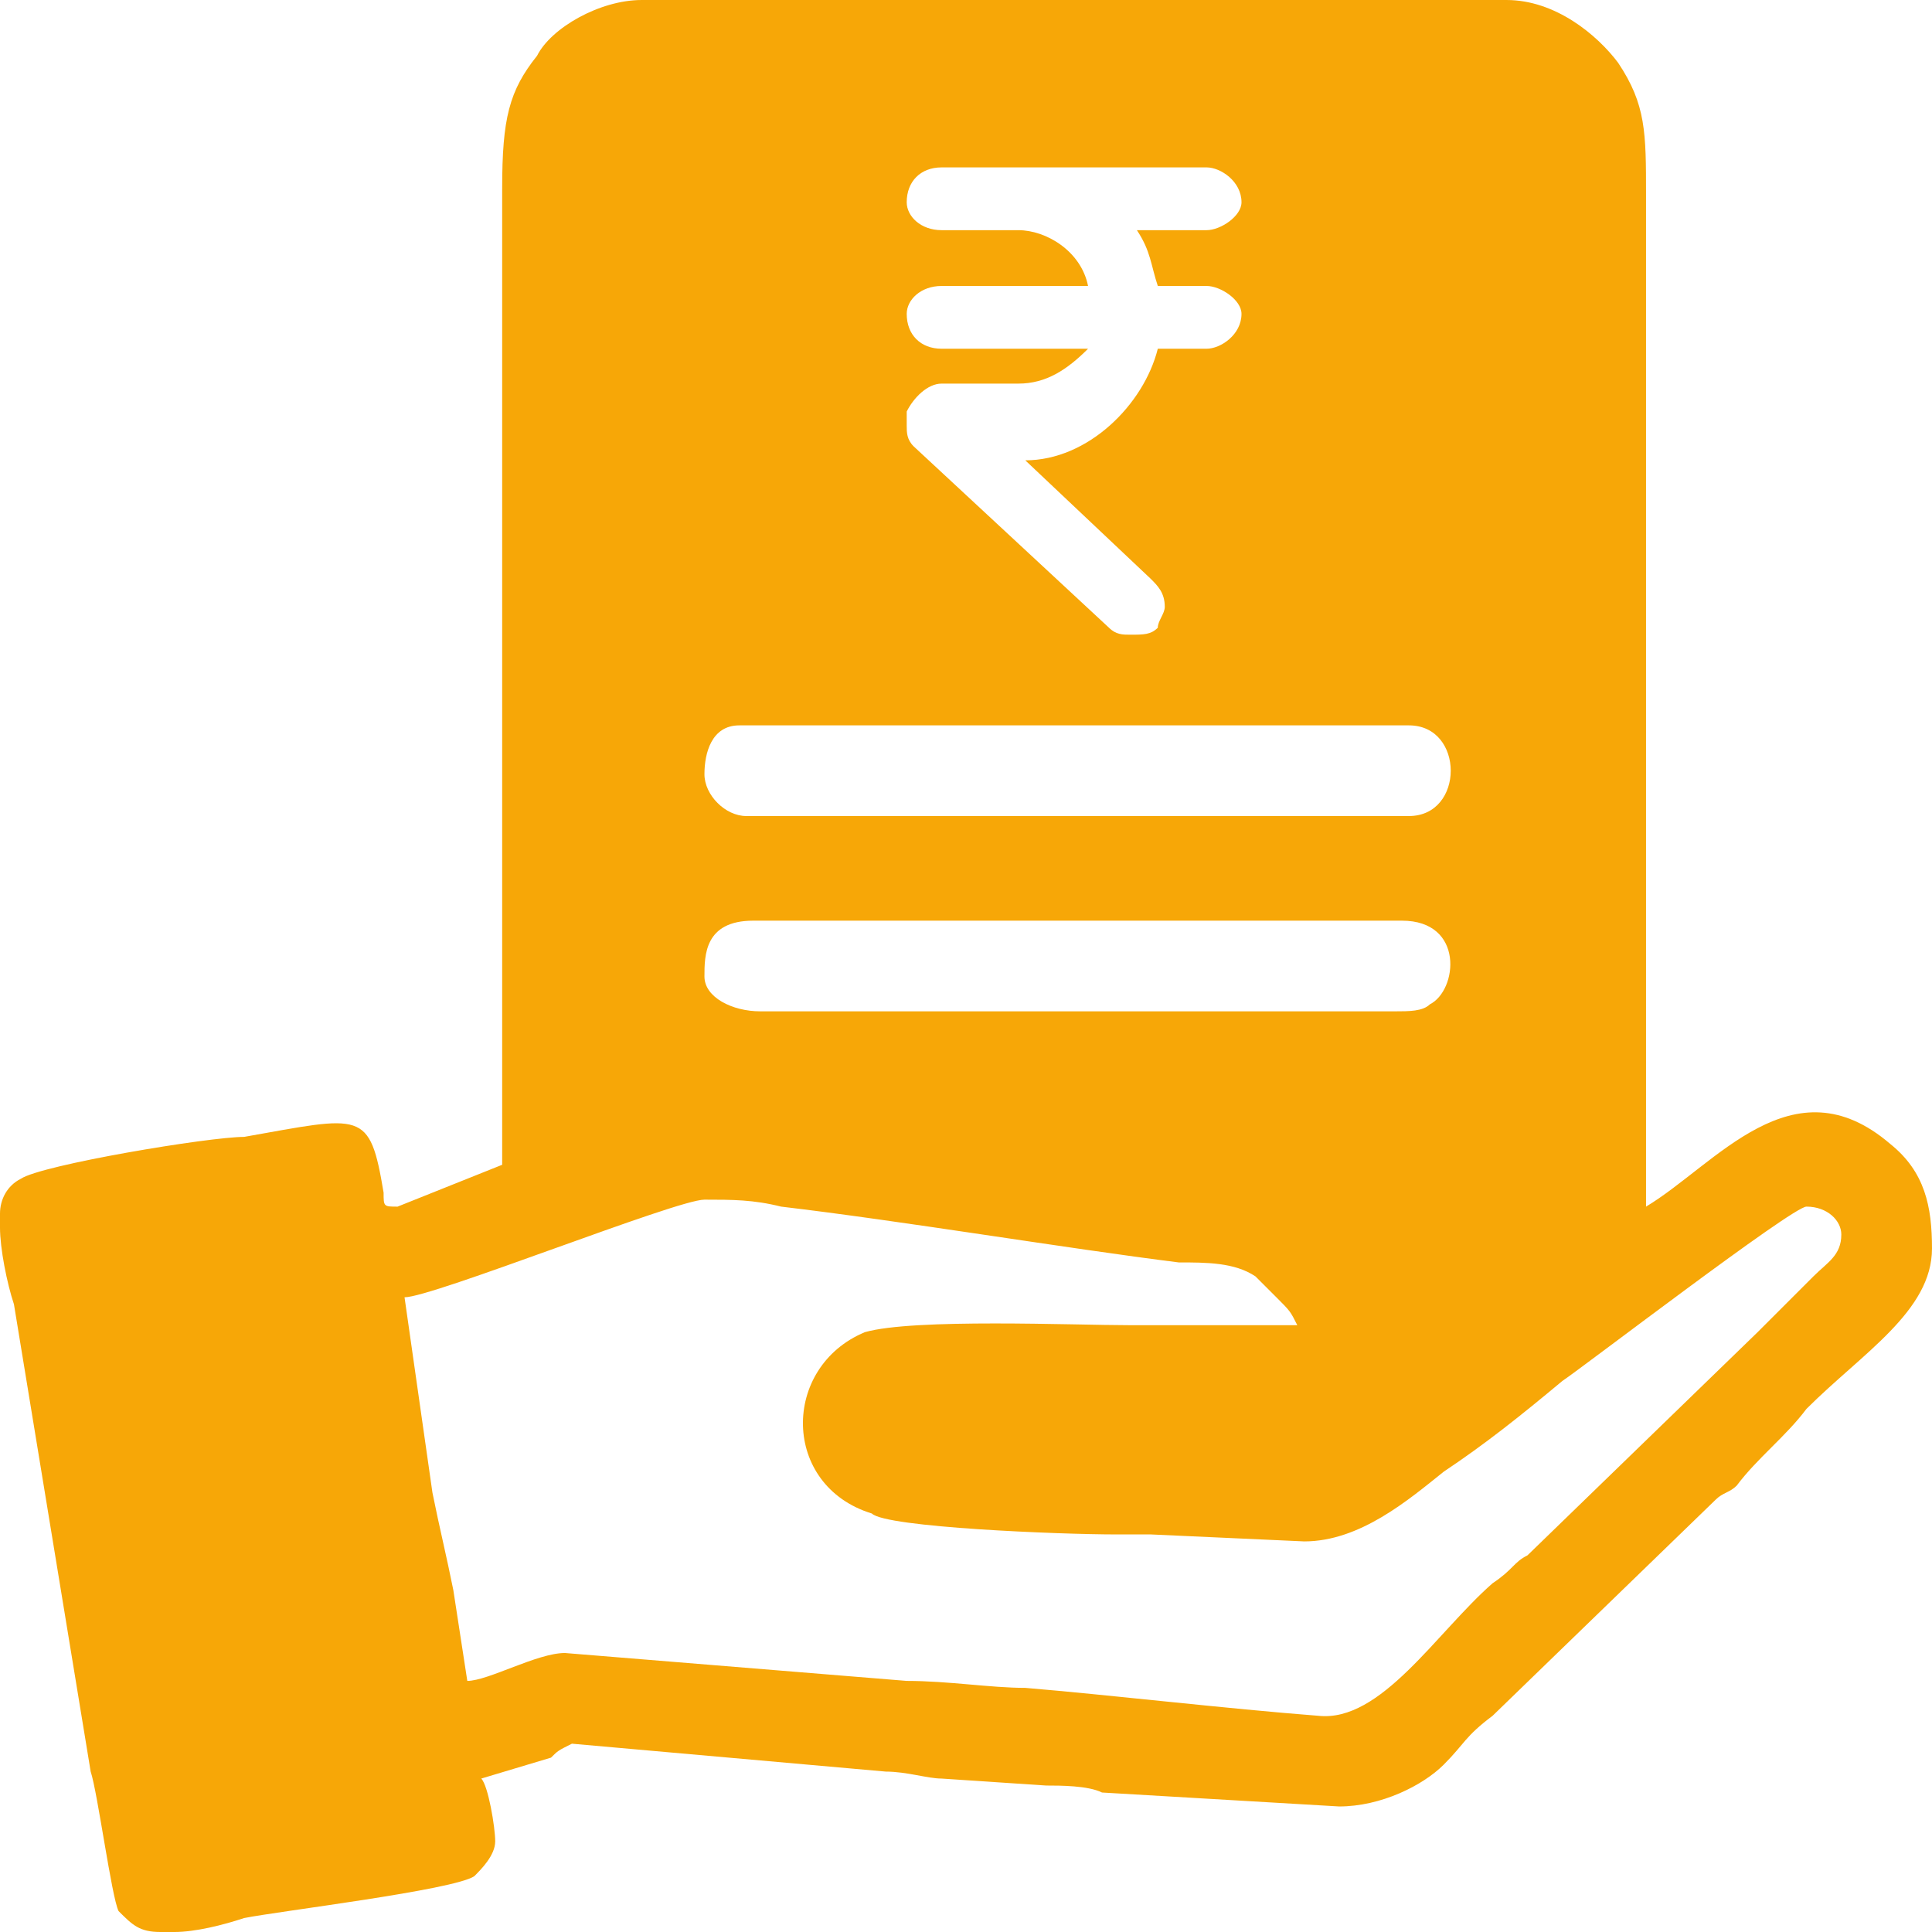
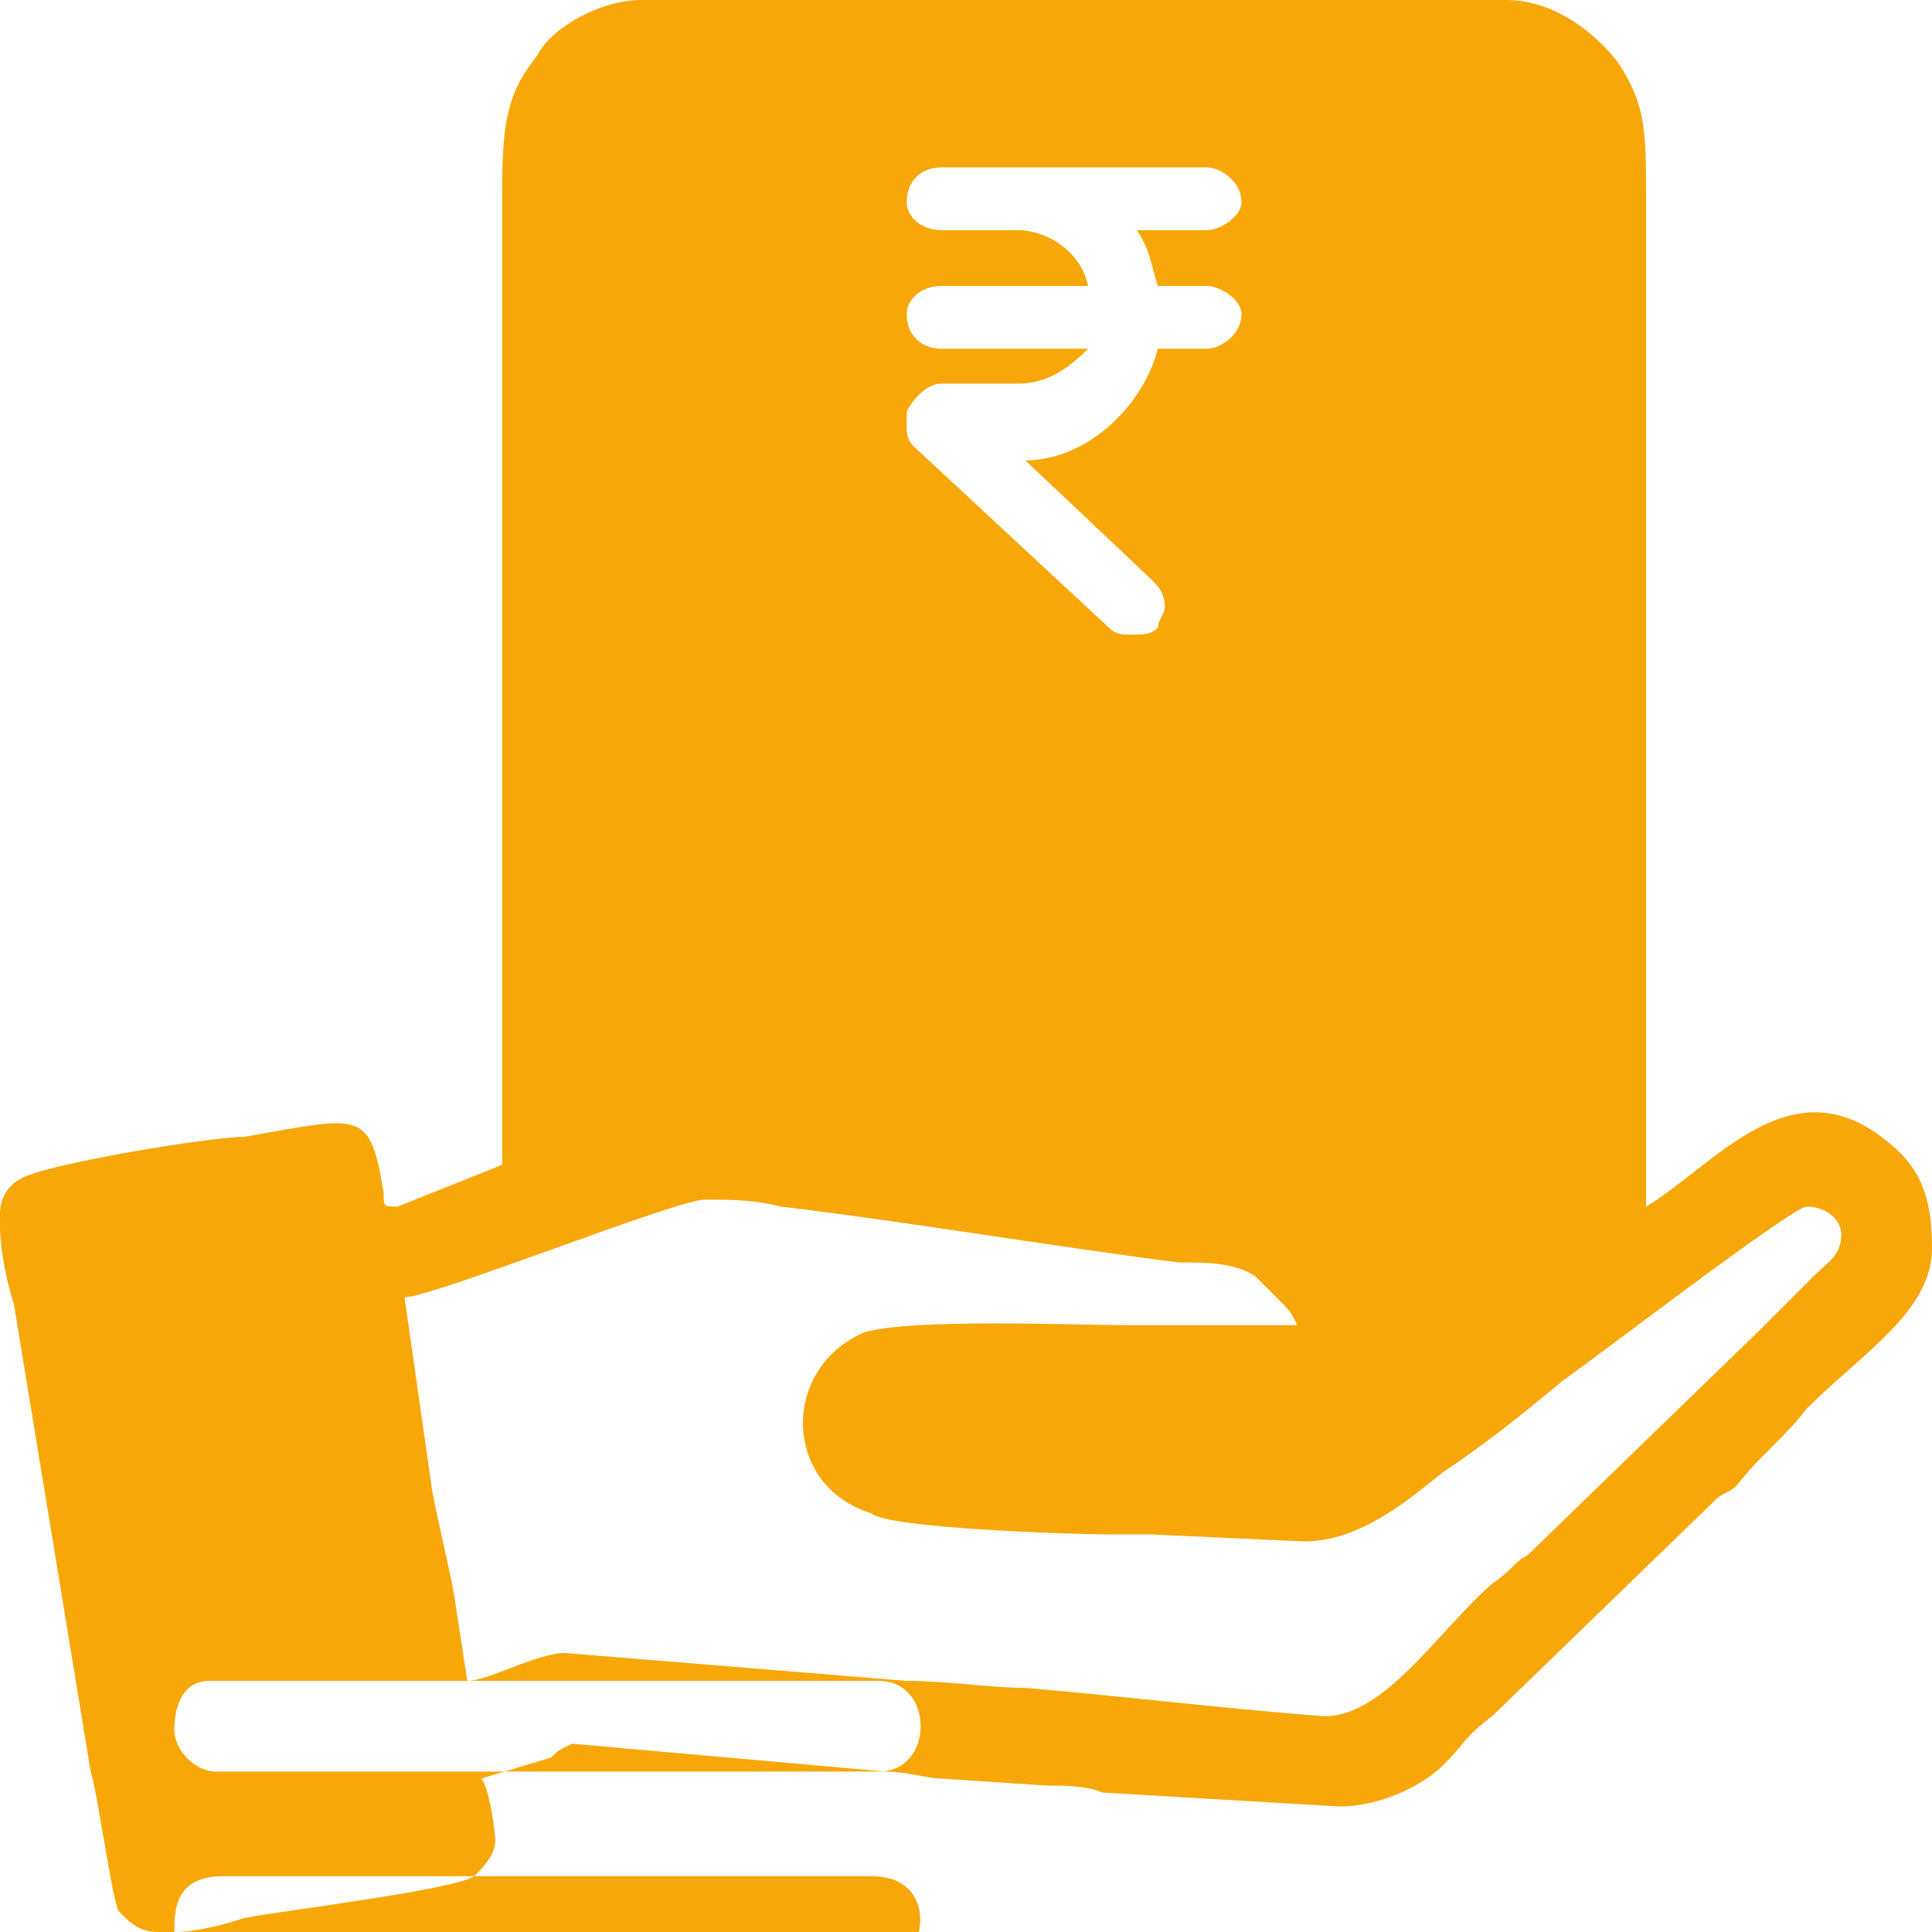
<svg xmlns="http://www.w3.org/2000/svg" xml:space="preserve" width="758px" height="758px" version="1.1" style="shape-rendering:geometricPrecision; text-rendering:geometricPrecision; image-rendering:optimizeQuality; fill-rule:evenodd; clip-rule:evenodd" viewBox="0 0 277 277">
  <defs>
    <style type="text/css">
   
    .fil0 {fill:#F7A707}
   
  </style>
  </defs>
  <g id="Layer_x0020_1">
-     <path class="fil0" d="M67 241l-2 -13c-1,-5 -2,-9 -3,-14l-4 -28c4,0 39,-14 43,-14 4,0 7,0 11,1 17,2 41,6 57,8 4,0 8,0 11,2 1,1 2,2 3,3 2,2 2,2 3,4 -2,0 -2,0 -5,0 -6,0 -13,0 -19,0 -8,0 -31,-1 -38,1 -12,5 -12,22 1,26 2,2 27,3 35,3 1,0 3,0 5,0l22 1c8,0 15,-6 20,-10 6,-4 11,-8 17,-13 3,-2 33,-25 35,-25 3,0 5,2 5,4 0,3 -2,4 -4,6 -3,3 -5,5 -8,8l-33 32c-2,1 -2,2 -5,4 -8,7 -16,20 -25,19 -13,-1 -30,-3 -42,-4 -5,0 -11,-1 -17,-1l-49 -4c-4,0 -11,4 -14,4zm99 -200l7 0c2,0 5,2 5,4 0,3 -3,5 -5,5l-7 0c-2,8 -10,16 -19,16l18 17c1,1 2,2 2,4 0,1 -1,2 -1,3 -1,1 -2,1 -4,1 0,0 0,0 0,0 -1,0 -2,0 -3,-1l-28 -26c-1,-1 -1,-2 -1,-3 0,-1 0,-2 0,-2 1,-2 3,-4 5,-4l11 0c4,0 7,-2 10,-5l-21 0c-3,0 -5,-2 -5,-5 0,-2 2,-4 5,-4l21 0c-1,-5 -6,-8 -10,-8 0,0 0,0 0,0l-11 0c-3,0 -5,-2 -5,-4 0,-3 2,-5 5,-5l38 0c2,0 5,2 5,5 0,2 -3,4 -5,4l-10 0c2,3 2,5 3,8l0 0zm-141 236l-2 0c-3,0 -4,-1 -6,-3 -1,-2 -3,-17 -4,-20l-11 -67c-1,-3 -2,-8 -2,-11l0 -2c0,-2 1,-4 3,-5 3,-2 27,-6 32,-6 17,-3 18,-4 20,8 0,2 0,2 2,2l15 -6 0 -140c0,-10 1,-14 5,-19 2,-4 9,-8 15,-8l124 0c7,0 13,5 16,9 4,6 4,10 4,19l0 145c10,-6 21,-21 35,-9 5,4 6,9 6,15 0,9 -10,15 -18,23 -3,4 -7,7 -10,11 -1,1 -2,1 -3,2l-32 31c-4,3 -4,4 -7,7 -3,3 -9,6 -15,6l-34 -2c-2,-1 -6,-1 -8,-1l-15 -1c-2,0 -5,-1 -8,-1l-45 -4c-2,1 -2,1 -3,2l-10 3c1,1 2,7 2,9 0,2 -2,4 -3,5 -3,2 -28,5 -33,6 -3,1 -7,2 -10,2zm76 -137c0,-3 0,-8 7,-8l93 0c9,0 8,10 4,12 -1,1 -3,1 -5,1l-91 0c-4,0 -8,-2 -8,-5zm0 -29c0,-3 1,-7 5,-7l96 0c8,0 8,13 0,13l-95 0c-3,0 -6,-3 -6,-6z" />
+     <path class="fil0" d="M67 241l-2 -13c-1,-5 -2,-9 -3,-14l-4 -28c4,0 39,-14 43,-14 4,0 7,0 11,1 17,2 41,6 57,8 4,0 8,0 11,2 1,1 2,2 3,3 2,2 2,2 3,4 -2,0 -2,0 -5,0 -6,0 -13,0 -19,0 -8,0 -31,-1 -38,1 -12,5 -12,22 1,26 2,2 27,3 35,3 1,0 3,0 5,0l22 1c8,0 15,-6 20,-10 6,-4 11,-8 17,-13 3,-2 33,-25 35,-25 3,0 5,2 5,4 0,3 -2,4 -4,6 -3,3 -5,5 -8,8l-33 32c-2,1 -2,2 -5,4 -8,7 -16,20 -25,19 -13,-1 -30,-3 -42,-4 -5,0 -11,-1 -17,-1l-49 -4c-4,0 -11,4 -14,4zm99 -200l7 0c2,0 5,2 5,4 0,3 -3,5 -5,5l-7 0c-2,8 -10,16 -19,16l18 17c1,1 2,2 2,4 0,1 -1,2 -1,3 -1,1 -2,1 -4,1 0,0 0,0 0,0 -1,0 -2,0 -3,-1l-28 -26c-1,-1 -1,-2 -1,-3 0,-1 0,-2 0,-2 1,-2 3,-4 5,-4l11 0c4,0 7,-2 10,-5l-21 0c-3,0 -5,-2 -5,-5 0,-2 2,-4 5,-4l21 0c-1,-5 -6,-8 -10,-8 0,0 0,0 0,0l-11 0c-3,0 -5,-2 -5,-4 0,-3 2,-5 5,-5l38 0c2,0 5,2 5,5 0,2 -3,4 -5,4l-10 0c2,3 2,5 3,8l0 0zm-141 236l-2 0c-3,0 -4,-1 -6,-3 -1,-2 -3,-17 -4,-20l-11 -67c-1,-3 -2,-8 -2,-11l0 -2c0,-2 1,-4 3,-5 3,-2 27,-6 32,-6 17,-3 18,-4 20,8 0,2 0,2 2,2l15 -6 0 -140c0,-10 1,-14 5,-19 2,-4 9,-8 15,-8l124 0c7,0 13,5 16,9 4,6 4,10 4,19l0 145c10,-6 21,-21 35,-9 5,4 6,9 6,15 0,9 -10,15 -18,23 -3,4 -7,7 -10,11 -1,1 -2,1 -3,2l-32 31c-4,3 -4,4 -7,7 -3,3 -9,6 -15,6l-34 -2c-2,-1 -6,-1 -8,-1l-15 -1c-2,0 -5,-1 -8,-1l-45 -4c-2,1 -2,1 -3,2l-10 3c1,1 2,7 2,9 0,2 -2,4 -3,5 -3,2 -28,5 -33,6 -3,1 -7,2 -10,2zc0,-3 0,-8 7,-8l93 0c9,0 8,10 4,12 -1,1 -3,1 -5,1l-91 0c-4,0 -8,-2 -8,-5zm0 -29c0,-3 1,-7 5,-7l96 0c8,0 8,13 0,13l-95 0c-3,0 -6,-3 -6,-6z" />
  </g>
</svg>